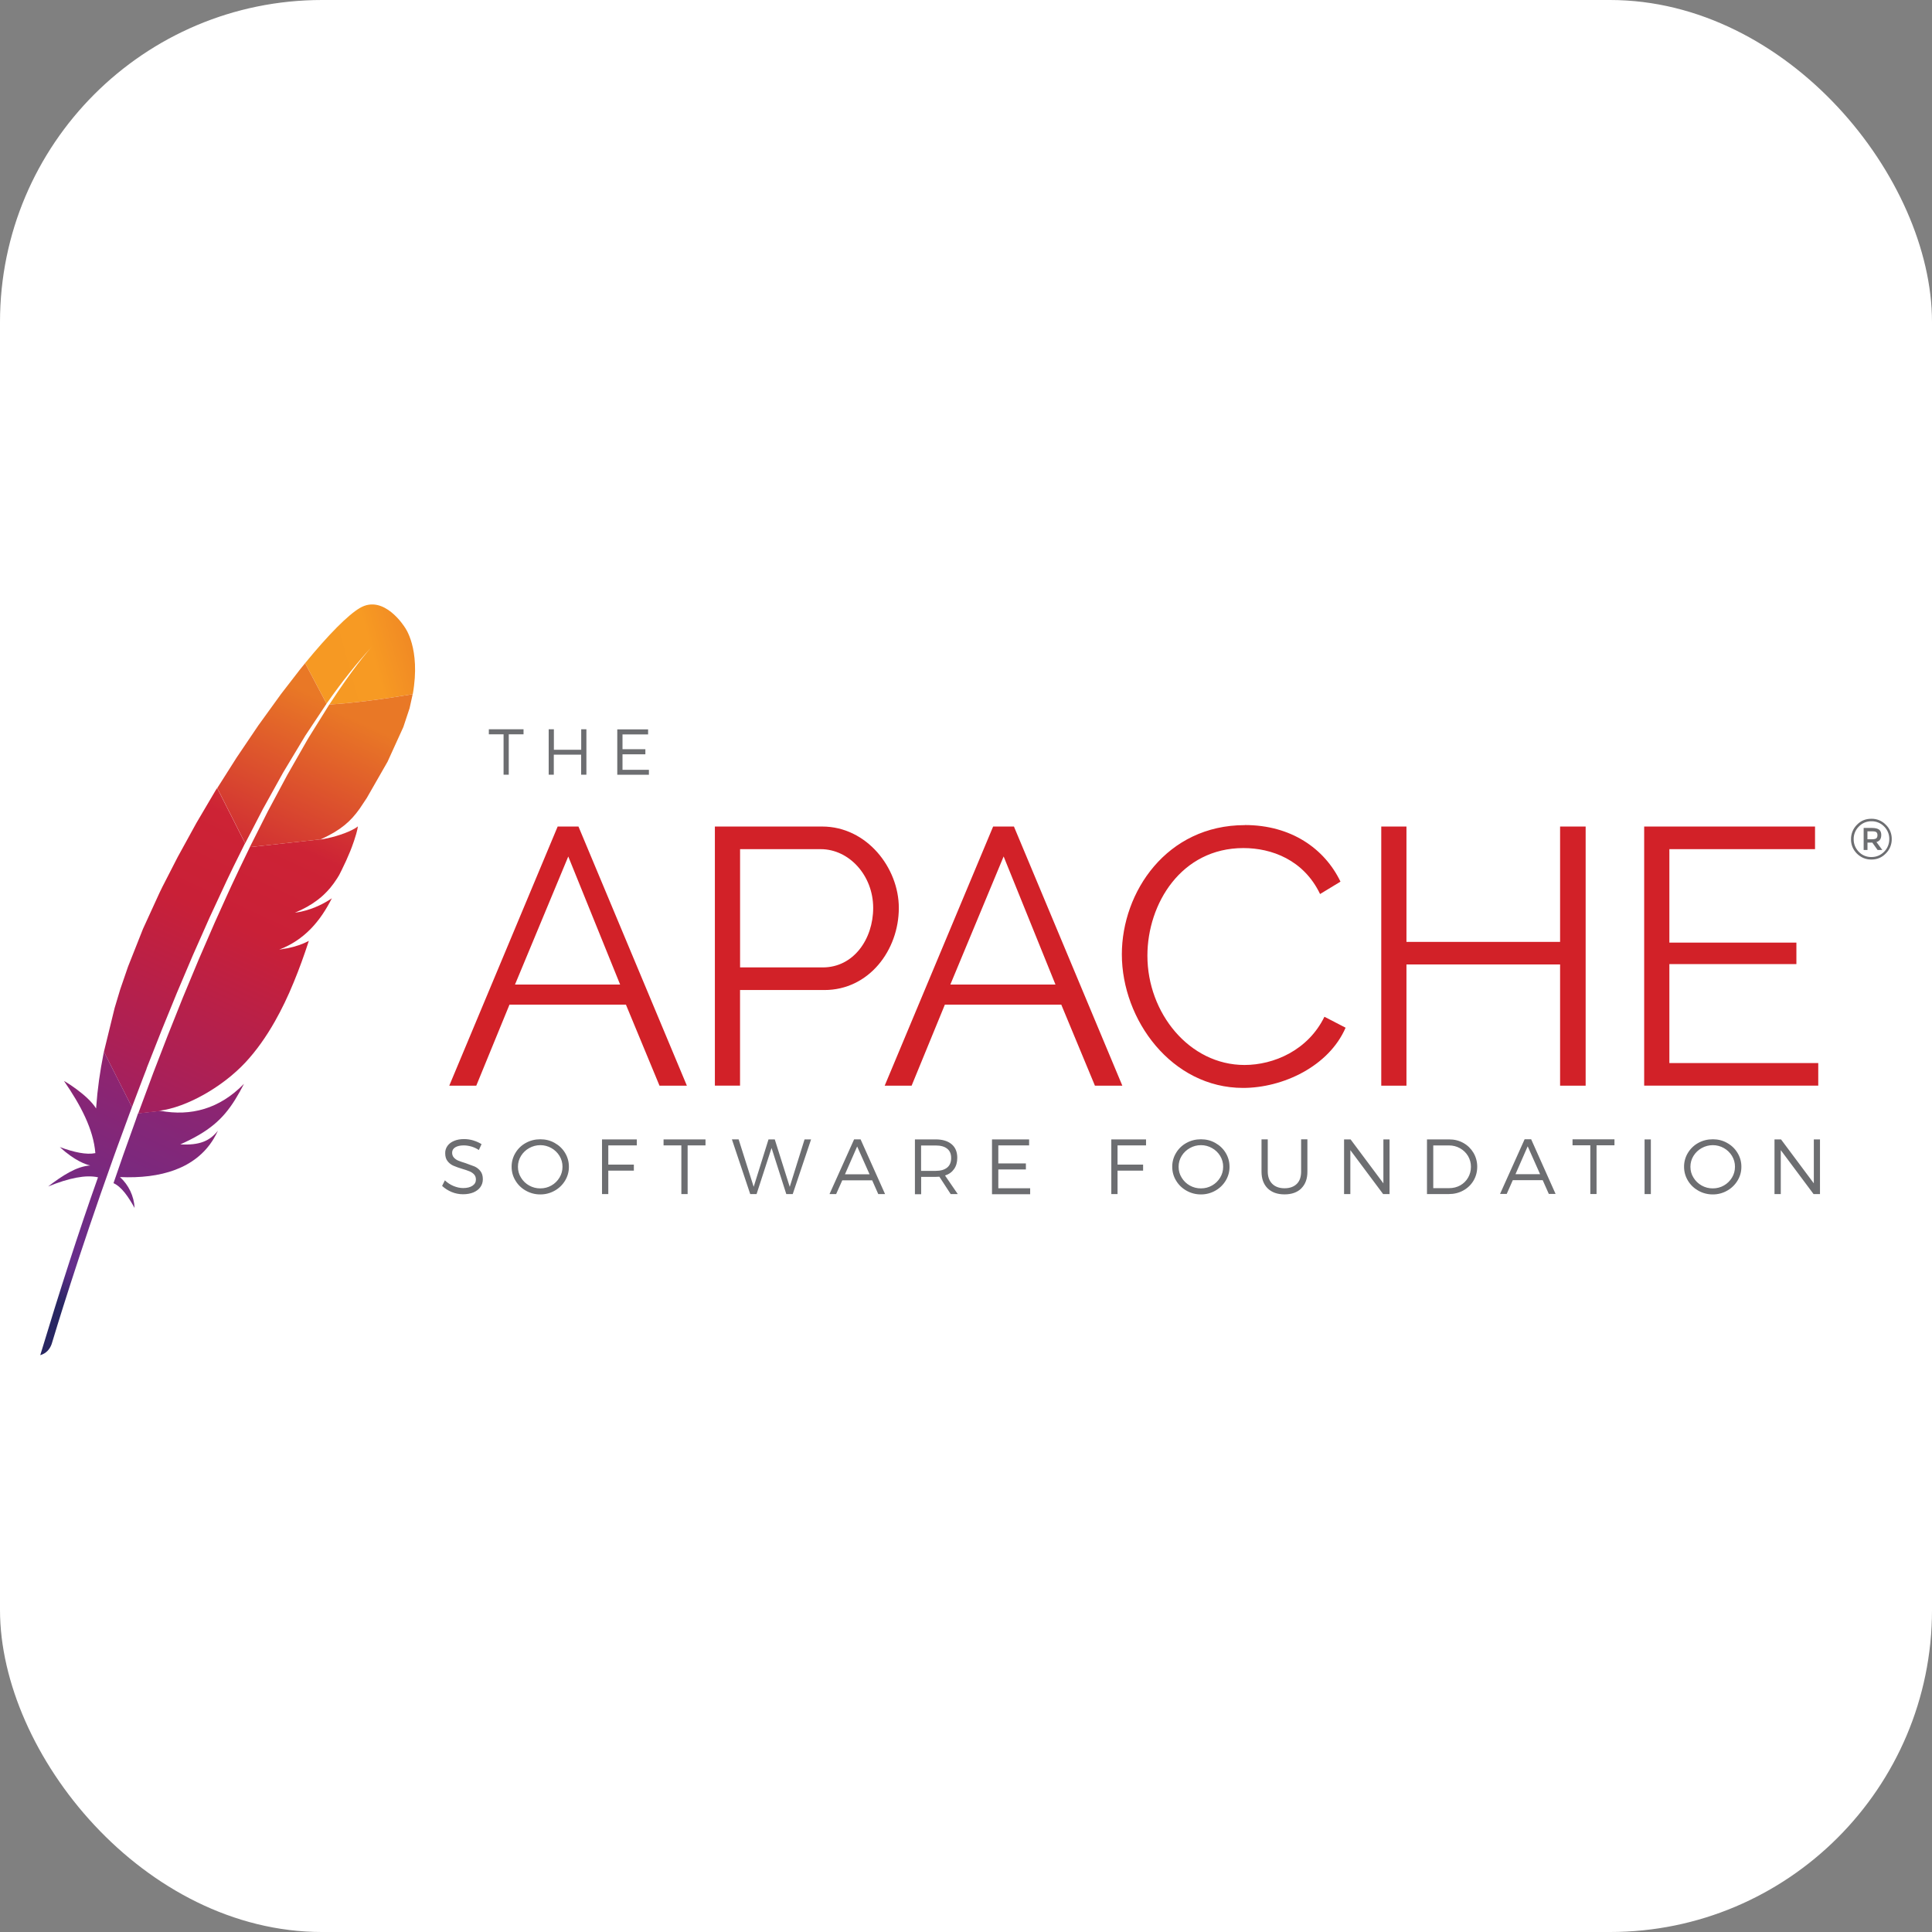
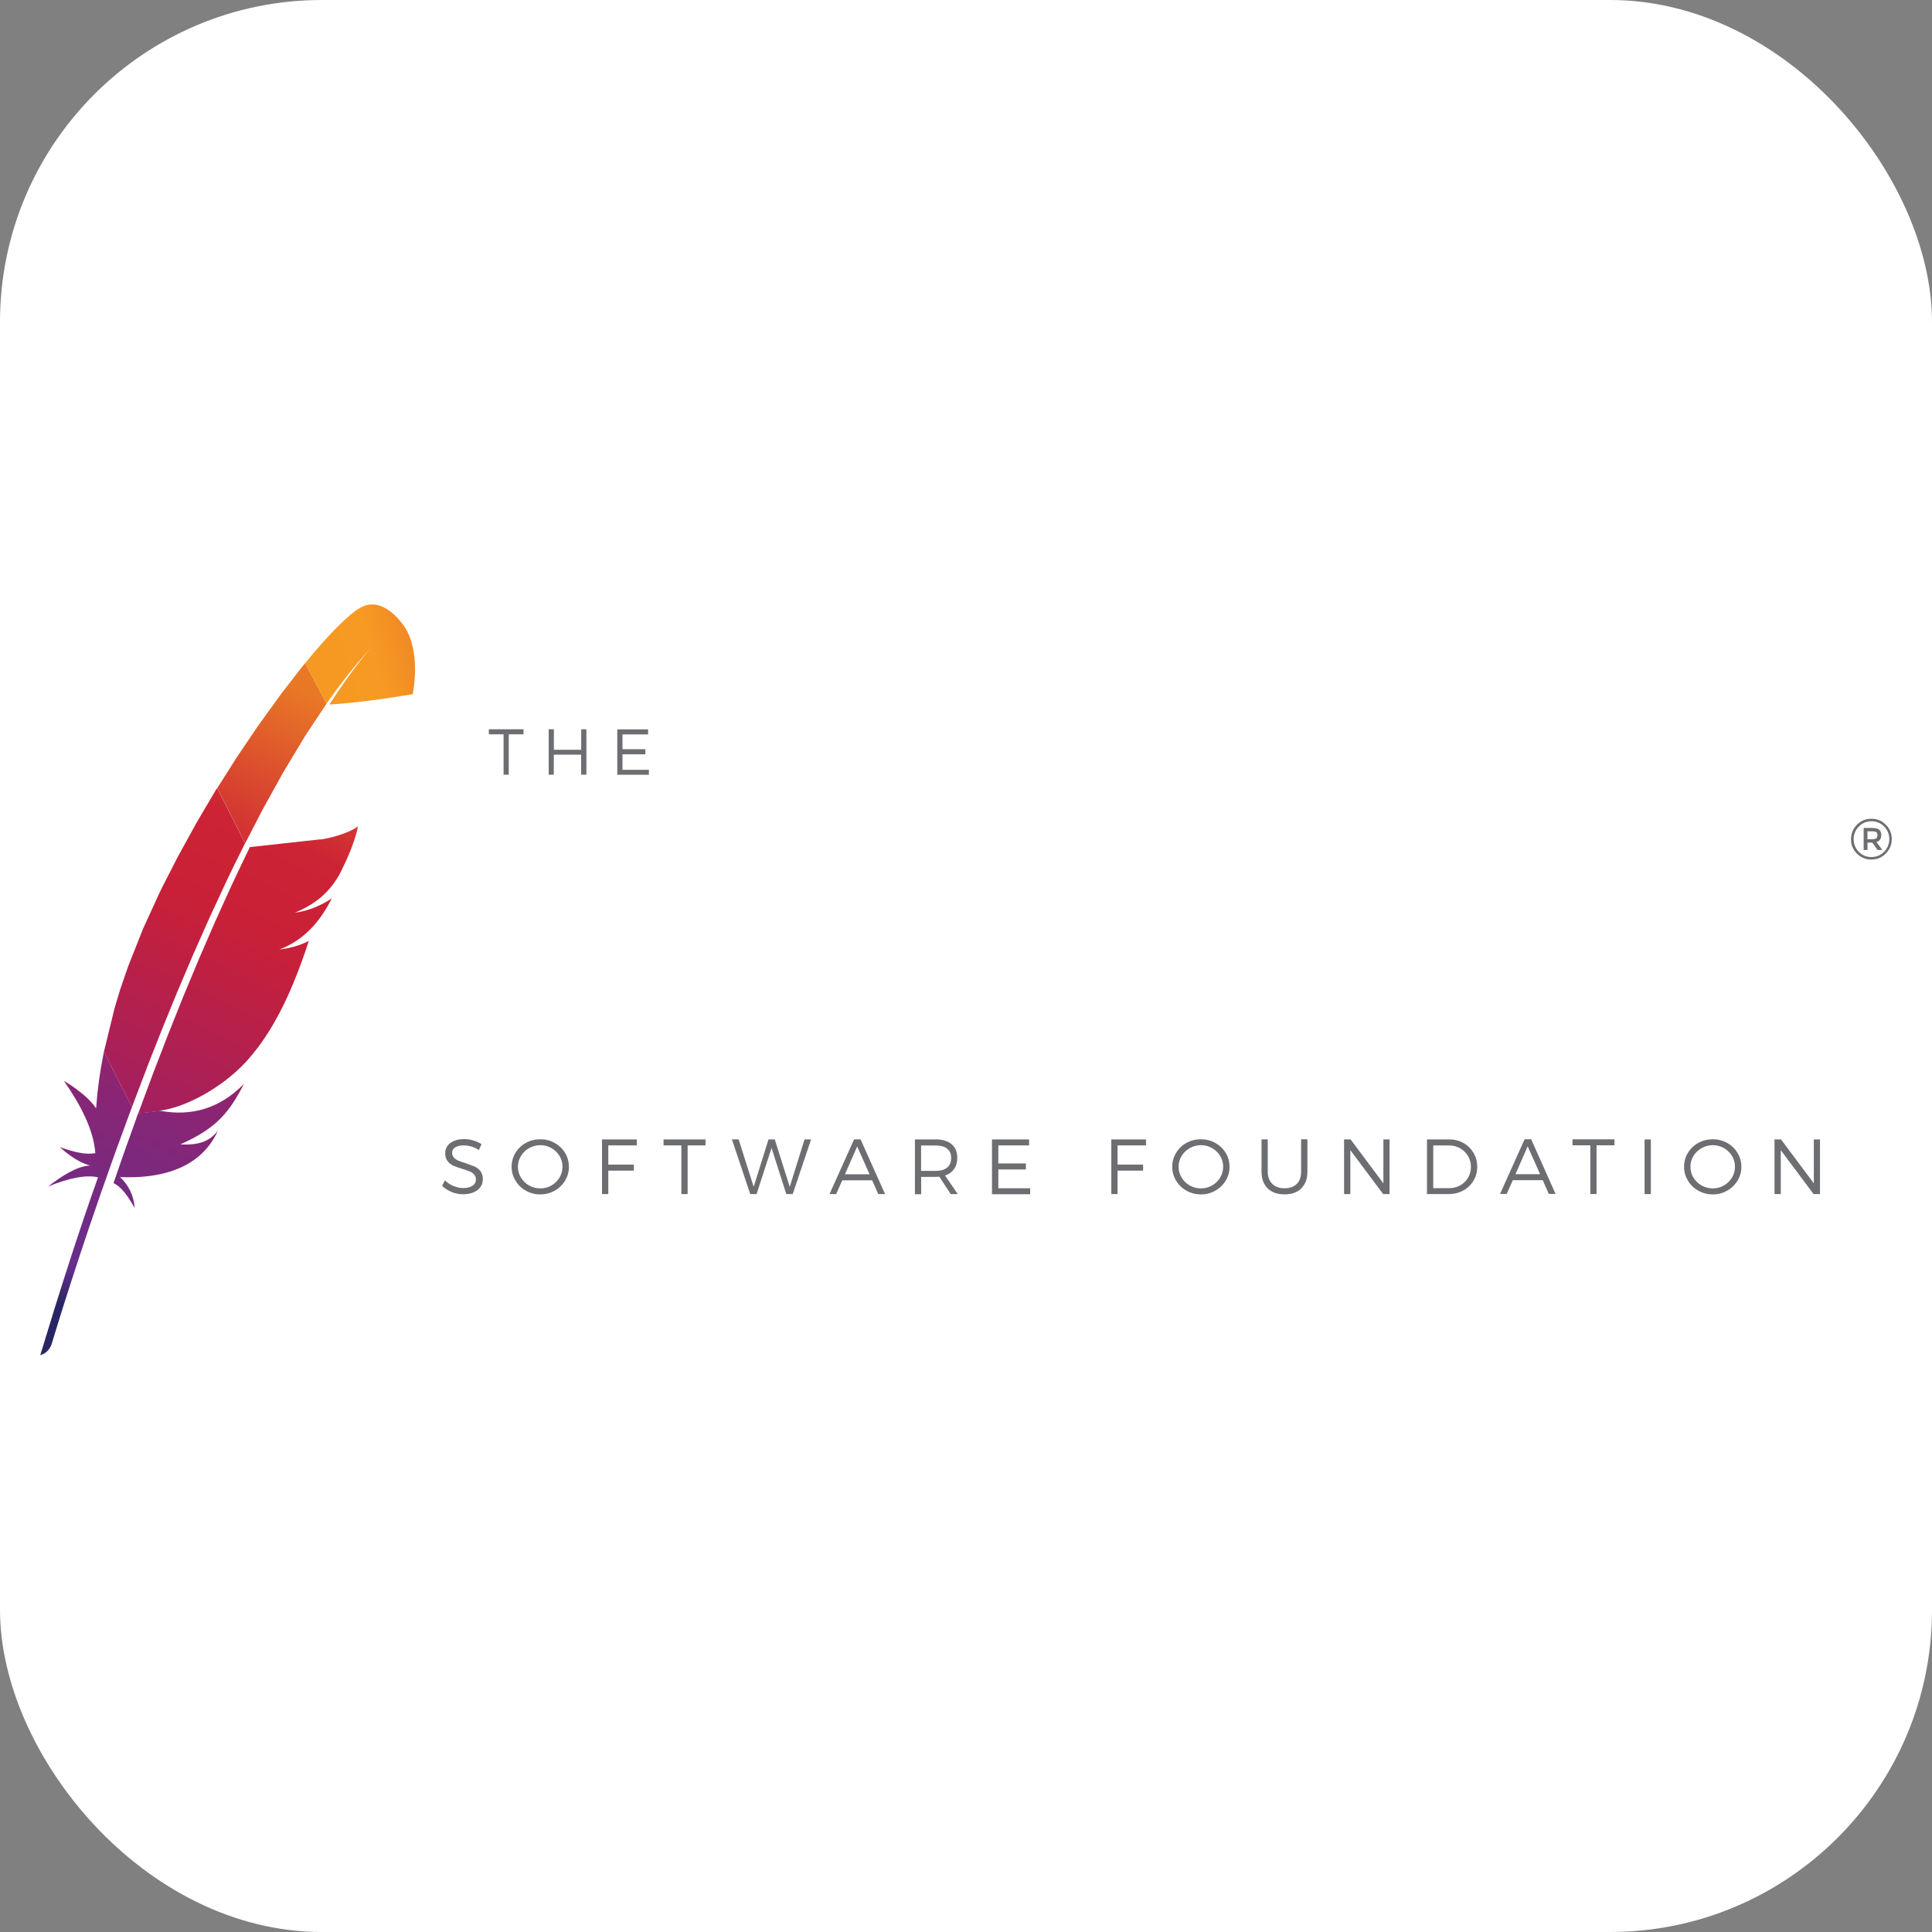
<svg xmlns="http://www.w3.org/2000/svg" width="48" height="48" viewBox="0 0 48 48" fill="none">
  <rect x="0" y="0" width="48" height="48" fill="#808080" stroke="none" />
  <rect width="48" height="48" rx="8" fill="white" />
  <g clip-path="url(#clip0_7727_9452)">
    <path d="M46.852 20.49C46.9 20.536 46.938 20.591 46.963 20.652C46.988 20.714 47.001 20.78 47 20.846C47.001 20.913 46.988 20.979 46.963 21.041C46.937 21.102 46.9 21.158 46.852 21.205C46.753 21.307 46.634 21.355 46.493 21.355C46.353 21.355 46.234 21.305 46.134 21.207C46.087 21.16 46.049 21.105 46.024 21.044C45.999 20.982 45.987 20.917 45.988 20.851C45.987 20.784 46 20.718 46.025 20.656C46.05 20.594 46.088 20.538 46.135 20.491C46.234 20.389 46.351 20.342 46.495 20.342C46.561 20.341 46.627 20.353 46.689 20.379C46.75 20.404 46.806 20.442 46.852 20.49ZM46.81 21.162C46.851 21.121 46.884 21.072 46.906 21.018C46.928 20.963 46.939 20.906 46.939 20.847C46.94 20.789 46.929 20.732 46.907 20.678C46.885 20.624 46.852 20.575 46.811 20.534C46.77 20.492 46.722 20.459 46.668 20.437C46.614 20.414 46.556 20.403 46.497 20.404C46.439 20.403 46.38 20.414 46.326 20.436C46.272 20.459 46.223 20.492 46.183 20.535C46.141 20.576 46.108 20.625 46.086 20.679C46.064 20.733 46.053 20.791 46.054 20.849C46.054 20.972 46.097 21.076 46.181 21.163C46.222 21.205 46.27 21.239 46.324 21.261C46.378 21.283 46.436 21.294 46.495 21.293C46.62 21.293 46.723 21.249 46.81 21.162ZM46.739 20.75C46.739 20.84 46.699 20.897 46.62 20.92L46.765 21.117H46.648L46.517 20.934H46.397V21.117H46.302V20.57H46.507C46.59 20.57 46.651 20.585 46.687 20.613C46.722 20.641 46.74 20.685 46.74 20.749L46.739 20.75ZM46.617 20.827C46.636 20.811 46.645 20.785 46.645 20.749C46.645 20.714 46.635 20.689 46.616 20.674C46.596 20.66 46.562 20.654 46.513 20.654H46.396V20.851H46.509C46.563 20.851 46.598 20.842 46.617 20.827ZM12.64 18.244V19.247H12.511V18.244H12.145V18.118H13.007V18.244H12.639H12.64ZM14.438 19.247V18.75H13.759V19.247H13.632V18.119H13.761V18.628H14.44V18.119H14.569V19.247H14.44H14.438ZM15.466 18.244V18.614H16.034V18.74H15.466V19.126H16.122V19.249H15.336V18.121H16.102V18.247H15.466L15.466 18.244Z" fill="#6D6E71" />
-     <path d="M11.162 26.973L13.855 20.535H14.372L17.065 26.973H16.385L15.551 24.96H12.658L11.833 26.973H11.162ZM14.119 21.278L12.795 24.461H15.407L14.118 21.278H14.119ZM17.761 26.973V20.535H20.427C21.533 20.535 22.331 21.56 22.331 22.557C22.331 23.609 21.588 24.597 20.482 24.597H18.386V26.972H17.76L17.761 26.973ZM18.387 24.035H20.443C21.204 24.035 21.694 23.336 21.694 22.557C21.694 21.749 21.096 21.097 20.389 21.097H18.387V24.035ZM21.98 26.973L24.674 20.535H25.191L27.884 26.973H27.203L26.367 24.96H23.475L22.649 26.973H21.979H21.98ZM24.935 21.278L23.611 24.461H26.223L24.935 21.278ZM30.929 20.498C32.071 20.498 32.906 21.078 33.304 21.904L32.797 22.212C32.389 21.36 31.59 21.07 30.892 21.07C29.35 21.07 28.507 22.449 28.507 23.745C28.507 25.169 29.55 26.459 30.919 26.459C31.645 26.459 32.497 26.096 32.905 25.261L33.431 25.533C33.014 26.494 31.871 27.029 30.883 27.029C29.115 27.029 27.872 25.343 27.872 23.71C27.873 22.16 28.986 20.5 30.927 20.5L30.929 20.498ZM39.395 20.535V26.973H38.76V23.962H34.943V26.973H34.317V20.535H34.943V23.401H38.76V20.535H39.395ZM45.174 26.41V26.972H40.849V20.535H45.094V21.097H41.475V23.419H44.631V23.953H41.475V26.411H45.175L45.174 26.41Z" fill="#D22128" />
    <path d="M11.764 28.336C11.84 28.359 11.907 28.39 11.964 28.426L11.897 28.572C11.839 28.533 11.777 28.505 11.711 28.485C11.644 28.466 11.582 28.457 11.522 28.457C11.434 28.457 11.364 28.473 11.312 28.504C11.26 28.536 11.233 28.58 11.233 28.638C11.233 28.687 11.248 28.728 11.277 28.76C11.307 28.793 11.345 28.819 11.386 28.836C11.43 28.854 11.49 28.874 11.567 28.898L11.791 28.981C11.848 29.007 11.898 29.046 11.936 29.096C11.976 29.146 11.996 29.213 11.996 29.296C11.996 29.371 11.976 29.436 11.935 29.493C11.895 29.55 11.836 29.593 11.762 29.625C11.688 29.655 11.602 29.671 11.504 29.671C11.407 29.671 11.31 29.652 11.221 29.615C11.134 29.579 11.054 29.528 10.984 29.464L11.053 29.325C11.115 29.385 11.188 29.433 11.268 29.466C11.35 29.5 11.43 29.517 11.506 29.517C11.605 29.517 11.682 29.497 11.739 29.459C11.796 29.421 11.824 29.369 11.824 29.305C11.824 29.255 11.809 29.212 11.78 29.18C11.75 29.147 11.713 29.122 11.669 29.103C11.61 29.079 11.55 29.059 11.488 29.041C11.412 29.019 11.338 28.993 11.265 28.962C11.208 28.937 11.158 28.898 11.12 28.849C11.08 28.799 11.061 28.734 11.061 28.651C11.059 28.585 11.08 28.52 11.119 28.467C11.157 28.414 11.213 28.373 11.284 28.344C11.355 28.314 11.438 28.3 11.53 28.3C11.61 28.3 11.687 28.312 11.764 28.335L11.764 28.336ZM13.781 28.396C13.889 28.456 13.976 28.539 14.039 28.643C14.102 28.747 14.135 28.866 14.134 28.988C14.136 29.109 14.102 29.229 14.039 29.333C13.976 29.437 13.887 29.523 13.781 29.582C13.672 29.644 13.549 29.676 13.424 29.675C13.298 29.676 13.174 29.644 13.065 29.582C12.956 29.521 12.87 29.438 12.807 29.333C12.743 29.229 12.711 29.113 12.711 28.988C12.71 28.866 12.743 28.746 12.807 28.642C12.869 28.538 12.958 28.453 13.065 28.395C13.173 28.335 13.293 28.305 13.424 28.305C13.553 28.305 13.672 28.334 13.781 28.396ZM13.147 28.524C13.064 28.57 12.994 28.637 12.944 28.718C12.894 28.8 12.868 28.889 12.868 28.988C12.868 29.086 12.893 29.177 12.944 29.258C12.994 29.341 13.065 29.409 13.149 29.455C13.233 29.502 13.328 29.526 13.424 29.525C13.524 29.525 13.616 29.501 13.7 29.453C13.782 29.407 13.851 29.339 13.9 29.258C13.95 29.176 13.975 29.086 13.975 28.987C13.976 28.892 13.95 28.799 13.9 28.717C13.851 28.637 13.782 28.57 13.7 28.524C13.616 28.476 13.521 28.451 13.425 28.451C13.327 28.451 13.232 28.476 13.147 28.524L13.147 28.524ZM15.113 28.457V28.935H15.748V29.084H15.113V29.667H14.957V28.308H15.821V28.457H15.113ZM17.084 28.457V29.666H16.928V28.457H16.486V28.308H17.528V28.457H17.084ZM19.535 29.666L19.169 28.521L18.797 29.666H18.639L18.184 28.307H18.351L18.725 29.486L19.093 28.309L19.249 28.308L19.621 29.487L19.989 28.308H20.151L19.695 29.667H19.533L19.535 29.666ZM20.926 29.325L20.774 29.666H20.609L21.22 28.307H21.381L21.989 29.666H21.82L21.669 29.325H20.928H20.926ZM21.295 28.486L20.993 29.175H21.604L21.297 28.486H21.295ZM23.337 29.235L23.245 29.239H22.886V29.671H22.731V28.308H23.247C23.416 28.308 23.548 28.348 23.642 28.427C23.737 28.506 23.783 28.619 23.783 28.765C23.783 28.876 23.757 28.97 23.704 29.044C23.652 29.119 23.579 29.173 23.479 29.205L23.796 29.667H23.62L23.339 29.236L23.337 29.235ZM23.531 29.009C23.598 28.955 23.631 28.875 23.631 28.77C23.631 28.667 23.598 28.59 23.531 28.538C23.465 28.485 23.369 28.459 23.244 28.459H22.884V29.09H23.244C23.37 29.09 23.463 29.063 23.531 29.009ZM24.803 28.459V28.905H25.488V29.055H24.803V29.522H25.594V29.67H24.646V28.308H25.568V28.457H24.801L24.803 28.459ZM27.765 28.457V28.935H28.4V29.084H27.765V29.667H27.61V28.308H28.473V28.457H27.765ZM30.194 28.396C30.302 28.456 30.389 28.539 30.452 28.643C30.515 28.747 30.548 28.866 30.547 28.988C30.549 29.109 30.515 29.229 30.452 29.333C30.389 29.437 30.3 29.523 30.194 29.582C30.085 29.644 29.962 29.676 29.837 29.675C29.712 29.676 29.587 29.644 29.478 29.582C29.369 29.521 29.283 29.438 29.22 29.333C29.156 29.229 29.124 29.113 29.124 28.988C29.123 28.866 29.156 28.746 29.22 28.642C29.282 28.538 29.371 28.453 29.478 28.395C29.586 28.335 29.706 28.305 29.837 28.305C29.966 28.305 30.085 28.334 30.194 28.396H30.194ZM29.561 28.524C29.478 28.57 29.408 28.637 29.358 28.718C29.308 28.8 29.282 28.889 29.282 28.988C29.282 29.086 29.307 29.177 29.358 29.258C29.408 29.341 29.478 29.409 29.562 29.455C29.646 29.502 29.741 29.526 29.837 29.525C29.938 29.525 30.029 29.501 30.113 29.453C30.196 29.407 30.265 29.339 30.314 29.258C30.364 29.176 30.389 29.086 30.389 28.987C30.39 28.892 30.364 28.799 30.314 28.717C30.265 28.637 30.196 28.57 30.113 28.524C30.029 28.476 29.935 28.451 29.838 28.451C29.741 28.451 29.645 28.475 29.561 28.524L29.561 28.524ZM32.333 29.524C32.231 29.624 32.092 29.674 31.914 29.674C31.736 29.674 31.596 29.624 31.494 29.524C31.393 29.424 31.342 29.285 31.342 29.107V28.307H31.497V29.105C31.497 29.236 31.535 29.338 31.609 29.412C31.683 29.485 31.785 29.522 31.914 29.522C32.044 29.522 32.145 29.485 32.218 29.414C32.291 29.343 32.326 29.239 32.326 29.107V28.306H32.482V29.107C32.483 29.285 32.432 29.424 32.331 29.524L32.333 29.524ZM34.364 29.667L33.549 28.575V29.667H33.393V28.308H33.555L34.37 29.4V28.308H34.523V29.667H34.364ZM36.358 28.397C36.465 28.457 36.547 28.539 36.609 28.642C36.67 28.746 36.702 28.866 36.701 28.987C36.701 29.114 36.67 29.23 36.609 29.333C36.548 29.436 36.46 29.52 36.355 29.577C36.247 29.637 36.128 29.666 35.997 29.666H35.453V28.308H36.003C36.134 28.308 36.252 28.337 36.358 28.397H36.358ZM35.608 29.519H36.005C36.105 29.519 36.196 29.496 36.278 29.451C36.36 29.405 36.425 29.342 36.473 29.26C36.52 29.179 36.545 29.089 36.545 28.989C36.546 28.894 36.52 28.8 36.472 28.719C36.423 28.638 36.357 28.575 36.274 28.528C36.19 28.481 36.095 28.457 35.999 28.458H35.609V29.519L35.608 29.519ZM37.585 29.321L37.434 29.663H37.268L37.879 28.304H38.041L38.648 29.663H38.48L38.328 29.321H37.587H37.585ZM37.954 28.482L37.652 29.172H38.263L37.956 28.482H37.954ZM39.666 28.455V29.665H39.511V28.455H39.069V28.306H40.111V28.455H39.666ZM40.859 29.665V28.308H41.015V29.667H40.859V29.665ZM42.91 28.396C43.019 28.456 43.105 28.539 43.168 28.643C43.232 28.747 43.265 28.866 43.264 28.988C43.265 29.109 43.232 29.229 43.168 29.333C43.105 29.437 43.016 29.523 42.91 29.582C42.801 29.644 42.679 29.676 42.554 29.675C42.428 29.676 42.304 29.644 42.194 29.582C42.086 29.521 41.999 29.438 41.936 29.333C41.873 29.229 41.84 29.113 41.84 28.988C41.839 28.866 41.872 28.746 41.936 28.642C41.999 28.538 42.088 28.453 42.194 28.395C42.303 28.335 42.422 28.305 42.554 28.305C42.683 28.305 42.802 28.334 42.91 28.396ZM42.277 28.524C42.194 28.57 42.124 28.637 42.074 28.718C42.024 28.8 41.998 28.889 41.998 28.988C41.998 29.086 42.023 29.177 42.074 29.258C42.124 29.341 42.195 29.409 42.279 29.455C42.363 29.502 42.458 29.526 42.554 29.525C42.654 29.525 42.746 29.501 42.83 29.453C42.912 29.407 42.981 29.339 43.03 29.258C43.08 29.176 43.105 29.086 43.105 28.987C43.106 28.892 43.08 28.799 43.03 28.717C42.981 28.637 42.912 28.57 42.83 28.524C42.746 28.476 42.651 28.451 42.555 28.451C42.458 28.451 42.362 28.476 42.277 28.524L42.277 28.524ZM45.058 29.667L44.243 28.575V29.667H44.087V28.308H44.249L45.064 29.4V28.308H45.217V29.667L45.058 29.667Z" fill="#6D6E71" />
    <path d="M8.939 15.106C8.646 15.279 8.16 15.767 7.58 16.476L8.113 17.482C8.488 16.948 8.868 16.466 9.251 16.055C9.125 16.191 8.751 16.631 8.183 17.503C8.73 17.476 9.57 17.364 10.255 17.247C10.459 16.105 10.055 15.582 10.055 15.582C10.055 15.582 9.541 14.75 8.939 15.106Z" fill="url(#paint0_linear_7727_9452)" />
    <path d="M7.147 23.555L6.938 23.592L7.045 23.575L7.149 23.555L7.147 23.555Z" fill="#BE202E" />
-     <path opacity="0.35" d="M7.147 23.555L6.938 23.592L7.045 23.575L7.149 23.555L7.147 23.555Z" fill="#BE202E" />
    <path d="M7.324 22.676L7.357 22.67L7.49 22.646L7.324 22.675V22.676Z" fill="#BE202E" />
    <path opacity="0.35" d="M7.324 22.676L7.357 22.67L7.49 22.646L7.324 22.675V22.676Z" fill="#BE202E" />
    <path d="M6.542 20.082L7.033 19.196L7.556 18.326L7.586 18.276L8.113 17.483L7.58 16.477L7.459 16.626L6.982 17.243L6.415 18.028L5.876 18.826L5.398 19.58L6.092 20.95L6.541 20.082L6.542 20.082Z" fill="url(#paint1_linear_7727_9452)" />
    <path d="M3.381 27.803L3.061 28.697L2.82 29.395C3.025 29.489 3.189 29.734 3.344 30.012C3.329 29.718 3.198 29.442 2.981 29.244C3.988 29.289 4.856 29.035 5.305 28.298C5.346 28.231 5.382 28.161 5.415 28.09C5.211 28.349 4.958 28.458 4.48 28.432C4.479 28.432 4.478 28.432 4.477 28.434C4.478 28.434 4.479 28.434 4.48 28.432C5.181 28.118 5.533 27.817 5.843 27.318C5.922 27.191 5.994 27.06 6.062 26.927C5.449 27.556 4.738 27.735 3.99 27.599L3.43 27.66C3.414 27.707 3.397 27.755 3.38 27.804L3.381 27.803Z" fill="url(#paint2_linear_7727_9452)" />
    <path d="M3.641 26.546L4.016 25.596L4.393 24.672L4.788 23.741L5.207 22.796L5.637 21.871L5.795 21.542L6.074 20.979L6.089 20.949L5.395 19.579L5.359 19.633L4.881 20.444L4.414 21.294L4.036 22.031L3.963 22.181L3.552 23.079L3.181 24.016L2.987 24.58L2.848 25.043L2.582 26.13L3.278 27.507L3.562 26.758L3.644 26.547L3.641 26.546Z" fill="url(#paint3_linear_7727_9452)" />
    <path d="M2.572 26.179C2.484 26.619 2.422 27.058 2.391 27.494L2.388 27.54C2.172 27.192 1.587 26.851 1.589 26.855C2.006 27.459 2.322 28.06 2.369 28.649C2.146 28.695 1.84 28.628 1.486 28.499C1.854 28.837 2.131 28.931 2.241 28.956C1.9 28.977 1.55 29.208 1.195 29.478C1.716 29.266 2.134 29.182 2.435 29.25C1.956 30.597 1.478 32.088 1 33.669C1.146 33.626 1.234 33.528 1.283 33.394C1.369 33.108 1.934 31.229 2.819 28.759L2.917 28.488L3.208 27.695L3.277 27.51C3.278 27.508 3.278 27.508 3.278 27.506L2.582 26.13L2.572 26.179V26.179Z" fill="url(#paint4_linear_7727_9452)" />
    <path d="M6.199 21.065L6.139 21.189L5.956 21.568L5.754 21.997L5.651 22.221L5.335 22.921L4.935 23.843L4.542 24.787L4.16 25.744L3.811 26.648L3.434 27.663L3.994 27.602L3.961 27.596C4.631 27.512 5.523 27.012 6.1 26.393C6.365 26.107 6.606 25.771 6.829 25.377C6.995 25.084 7.153 24.759 7.299 24.4C7.429 24.085 7.553 23.745 7.673 23.376C7.519 23.458 7.343 23.517 7.148 23.558L7.044 23.576C7.008 23.583 6.973 23.588 6.937 23.593C7.564 23.352 7.958 22.888 8.245 22.317C8.08 22.43 7.813 22.576 7.492 22.647C7.448 22.657 7.403 22.665 7.359 22.671L7.325 22.676H7.326C7.543 22.585 7.726 22.484 7.883 22.364C7.919 22.338 7.95 22.31 7.982 22.285C8.03 22.243 8.077 22.199 8.121 22.152C8.149 22.123 8.176 22.092 8.203 22.061C8.265 21.986 8.323 21.907 8.378 21.82C8.394 21.793 8.411 21.766 8.427 21.739L8.487 21.62C8.564 21.467 8.635 21.31 8.7 21.151C8.727 21.082 8.753 21.018 8.772 20.959L8.796 20.891C8.818 20.825 8.836 20.766 8.851 20.715C8.872 20.637 8.887 20.576 8.892 20.531C8.87 20.548 8.846 20.565 8.819 20.581C8.63 20.694 8.306 20.797 8.045 20.844C8.041 20.844 8.038 20.846 8.034 20.846L7.955 20.859C7.959 20.857 7.964 20.855 7.968 20.852L6.207 21.046C6.204 21.053 6.201 21.059 6.198 21.064L6.199 21.065Z" fill="url(#paint5_linear_7727_9452)" />
-     <path d="M8.182 17.503L7.669 18.326L7.64 18.375L7.135 19.259L6.655 20.156L6.207 21.046L7.969 20.853C8.482 20.617 8.712 20.403 8.934 20.094L9.112 19.827L9.629 18.924L10.021 18.063L10.176 17.596L10.253 17.247C9.569 17.364 8.728 17.476 8.181 17.503H8.182Z" fill="url(#paint6_linear_7727_9452)" />
  </g>
  <defs>
    <linearGradient id="paint0_linear_7727_9452" x1="8.032" y1="16.6" x2="11.937" y2="15.514" gradientUnits="userSpaceOnUse">
      <stop stop-color="#F69923" />
      <stop offset="0.312" stop-color="#F79A23" />
      <stop offset="0.838" stop-color="#E97826" />
    </linearGradient>
    <linearGradient id="paint1_linear_7727_9452" x1="-0.516" y1="34.127" x2="7.427" y2="17.093" gradientUnits="userSpaceOnUse">
      <stop offset="0.323" stop-color="#9E2064" />
      <stop offset="0.63" stop-color="#C92037" />
      <stop offset="0.751" stop-color="#CD2335" />
      <stop offset="1" stop-color="#E97826" />
    </linearGradient>
    <linearGradient id="paint2_linear_7727_9452" x1="2.151" y1="32.867" x2="6.884" y2="22.716" gradientUnits="userSpaceOnUse">
      <stop stop-color="#282662" />
      <stop offset="0.095" stop-color="#662E8D" />
      <stop offset="0.788" stop-color="#9F2064" />
      <stop offset="0.949" stop-color="#CD2032" />
    </linearGradient>
    <linearGradient id="paint3_linear_7727_9452" x1="-0.229" y1="33.096" x2="7.714" y2="16.062" gradientUnits="userSpaceOnUse">
      <stop offset="0.323" stop-color="#9E2064" />
      <stop offset="0.63" stop-color="#C92037" />
      <stop offset="0.751" stop-color="#CD2335" />
      <stop offset="1" stop-color="#E97826" />
    </linearGradient>
    <linearGradient id="paint4_linear_7727_9452" x1="0.581" y1="31.961" x2="4.755" y2="23.009" gradientUnits="userSpaceOnUse">
      <stop stop-color="#282662" />
      <stop offset="0.095" stop-color="#662E8D" />
      <stop offset="0.788" stop-color="#9F2064" />
      <stop offset="0.949" stop-color="#CD2032" />
    </linearGradient>
    <linearGradient id="paint5_linear_7727_9452" x1="1.534" y1="33.919" x2="9.477" y2="16.884" gradientUnits="userSpaceOnUse">
      <stop offset="0.323" stop-color="#9E2064" />
      <stop offset="0.63" stop-color="#C92037" />
      <stop offset="0.751" stop-color="#CD2335" />
      <stop offset="1" stop-color="#E97826" />
    </linearGradient>
    <linearGradient id="paint6_linear_7727_9452" x1="0.953" y1="34.934" x2="8.896" y2="17.9" gradientUnits="userSpaceOnUse">
      <stop offset="0.323" stop-color="#9E2064" />
      <stop offset="0.63" stop-color="#C92037" />
      <stop offset="0.751" stop-color="#CD2335" />
      <stop offset="1" stop-color="#E97826" />
    </linearGradient>
    <clipPath id="clip0_7727_9452">
      <rect width="46" height="18.688" fill="white" transform="translate(1 15)" />
    </clipPath>
  </defs>
</svg>